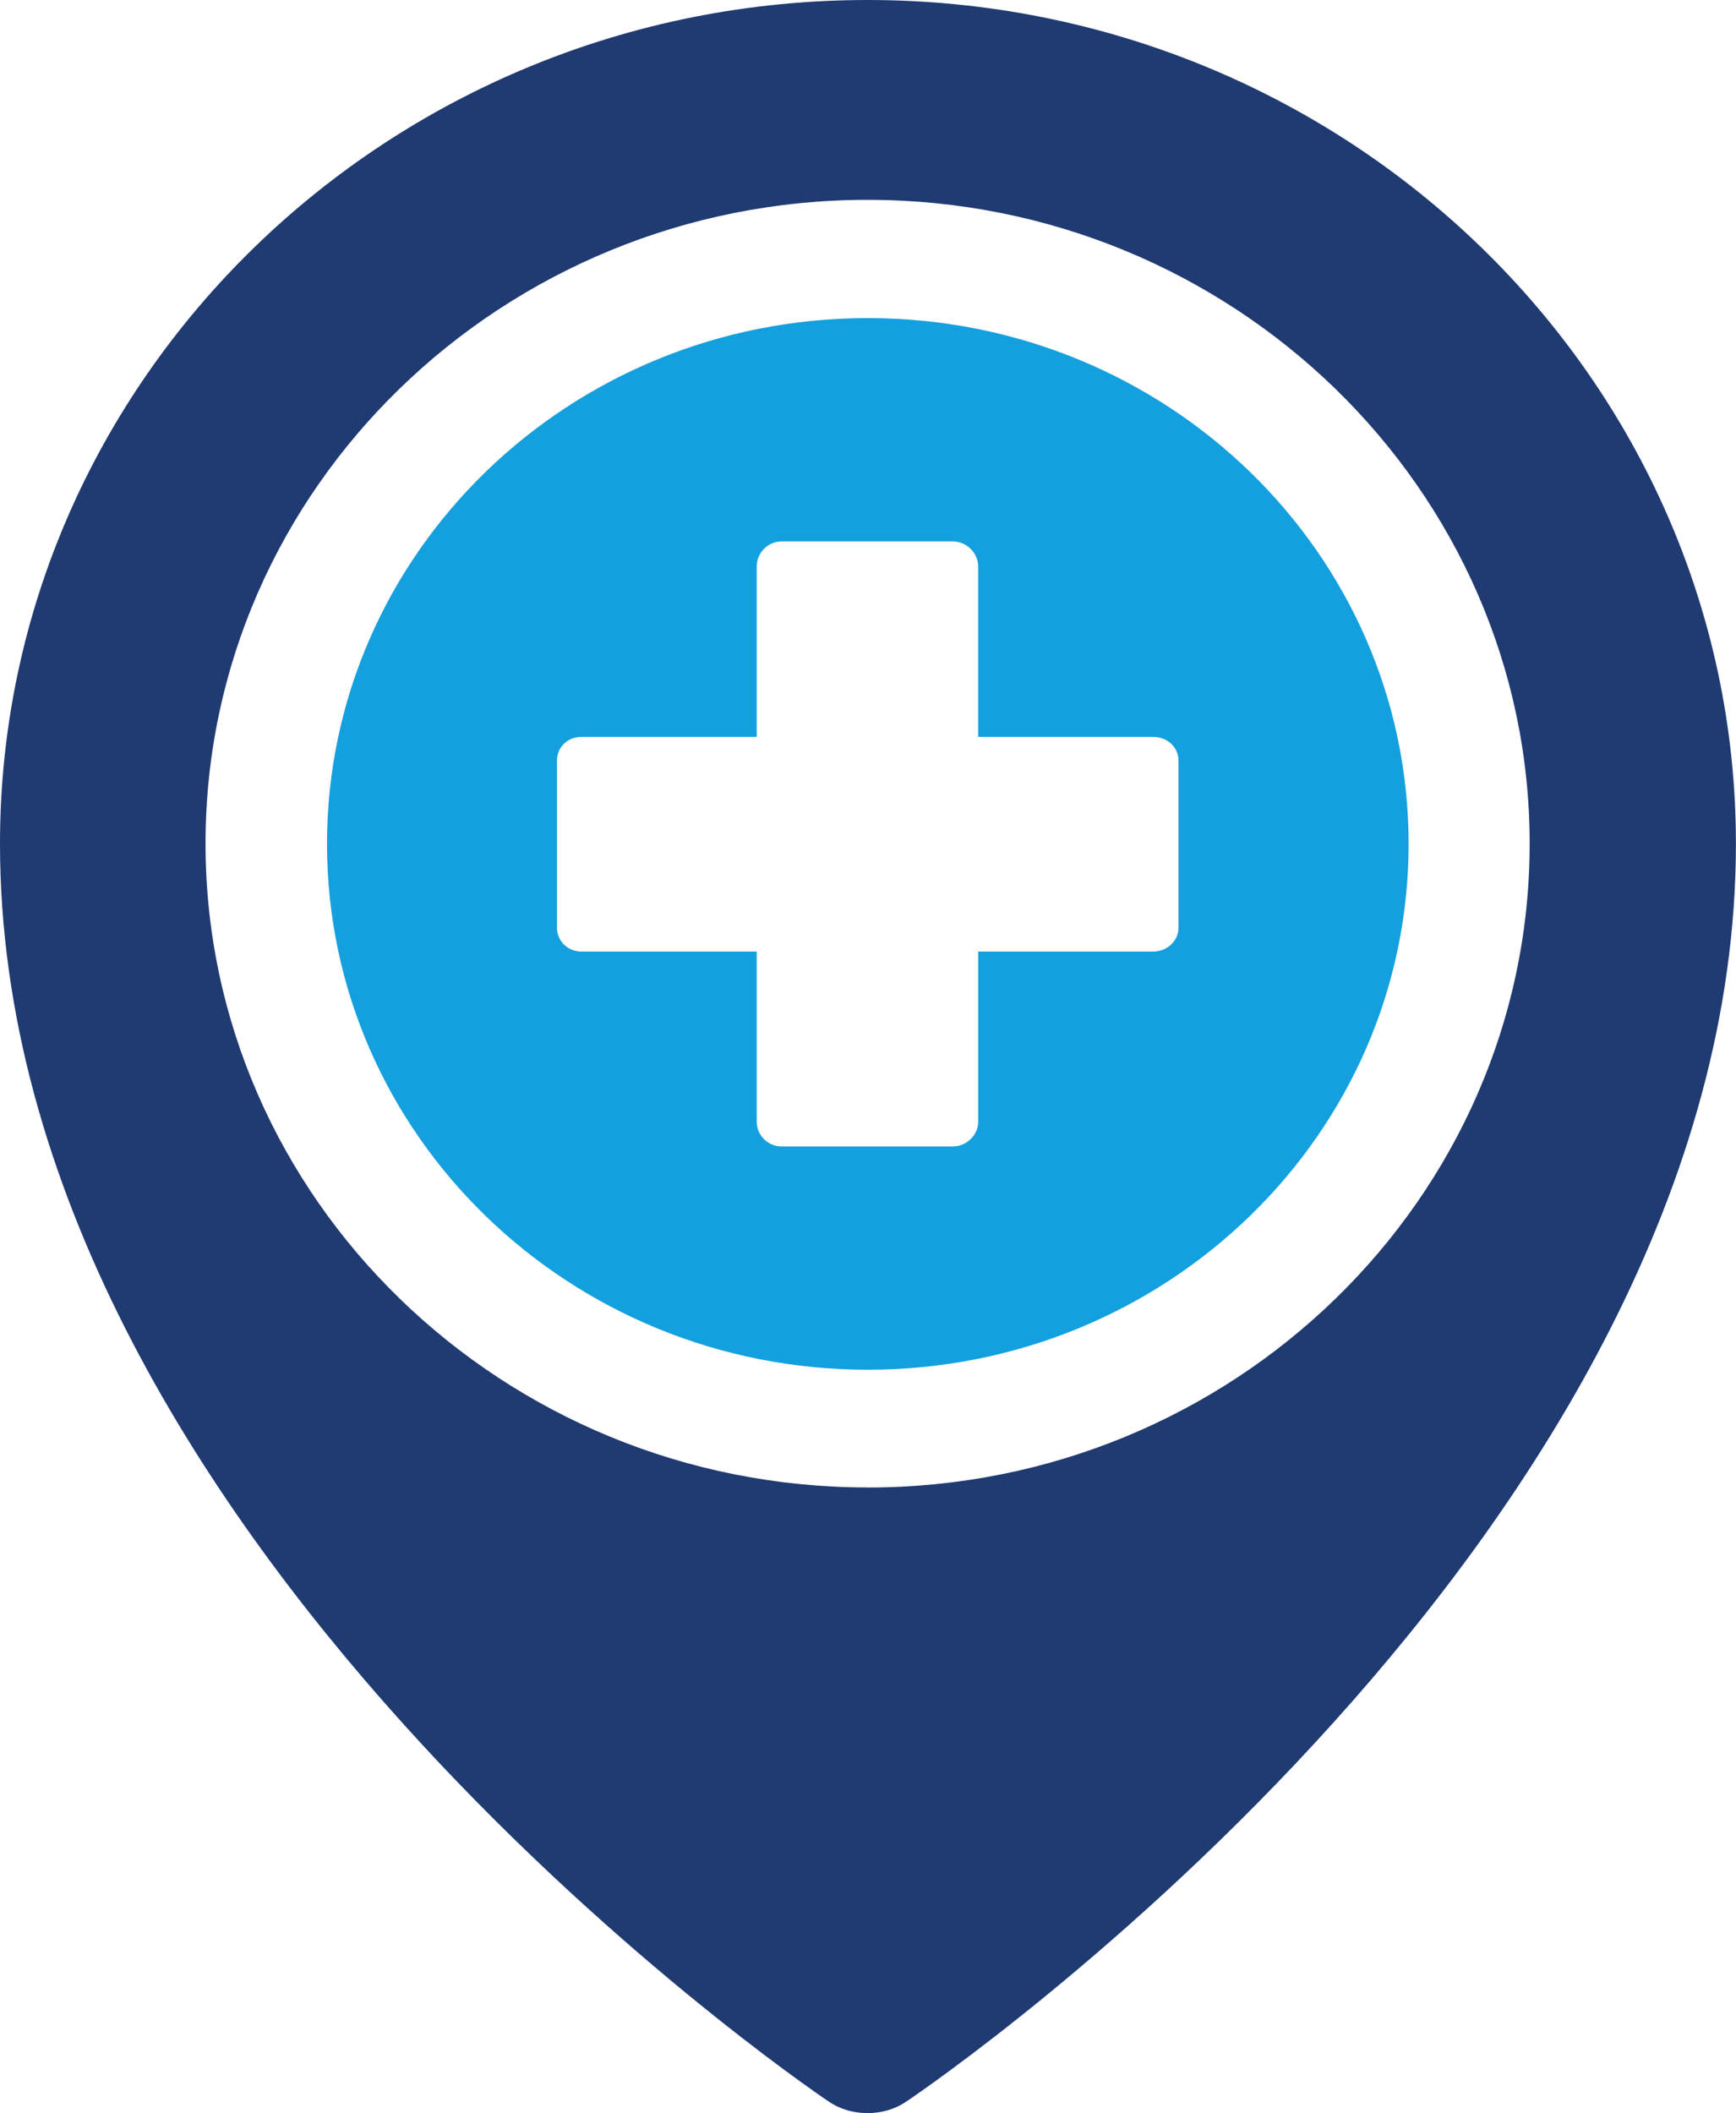
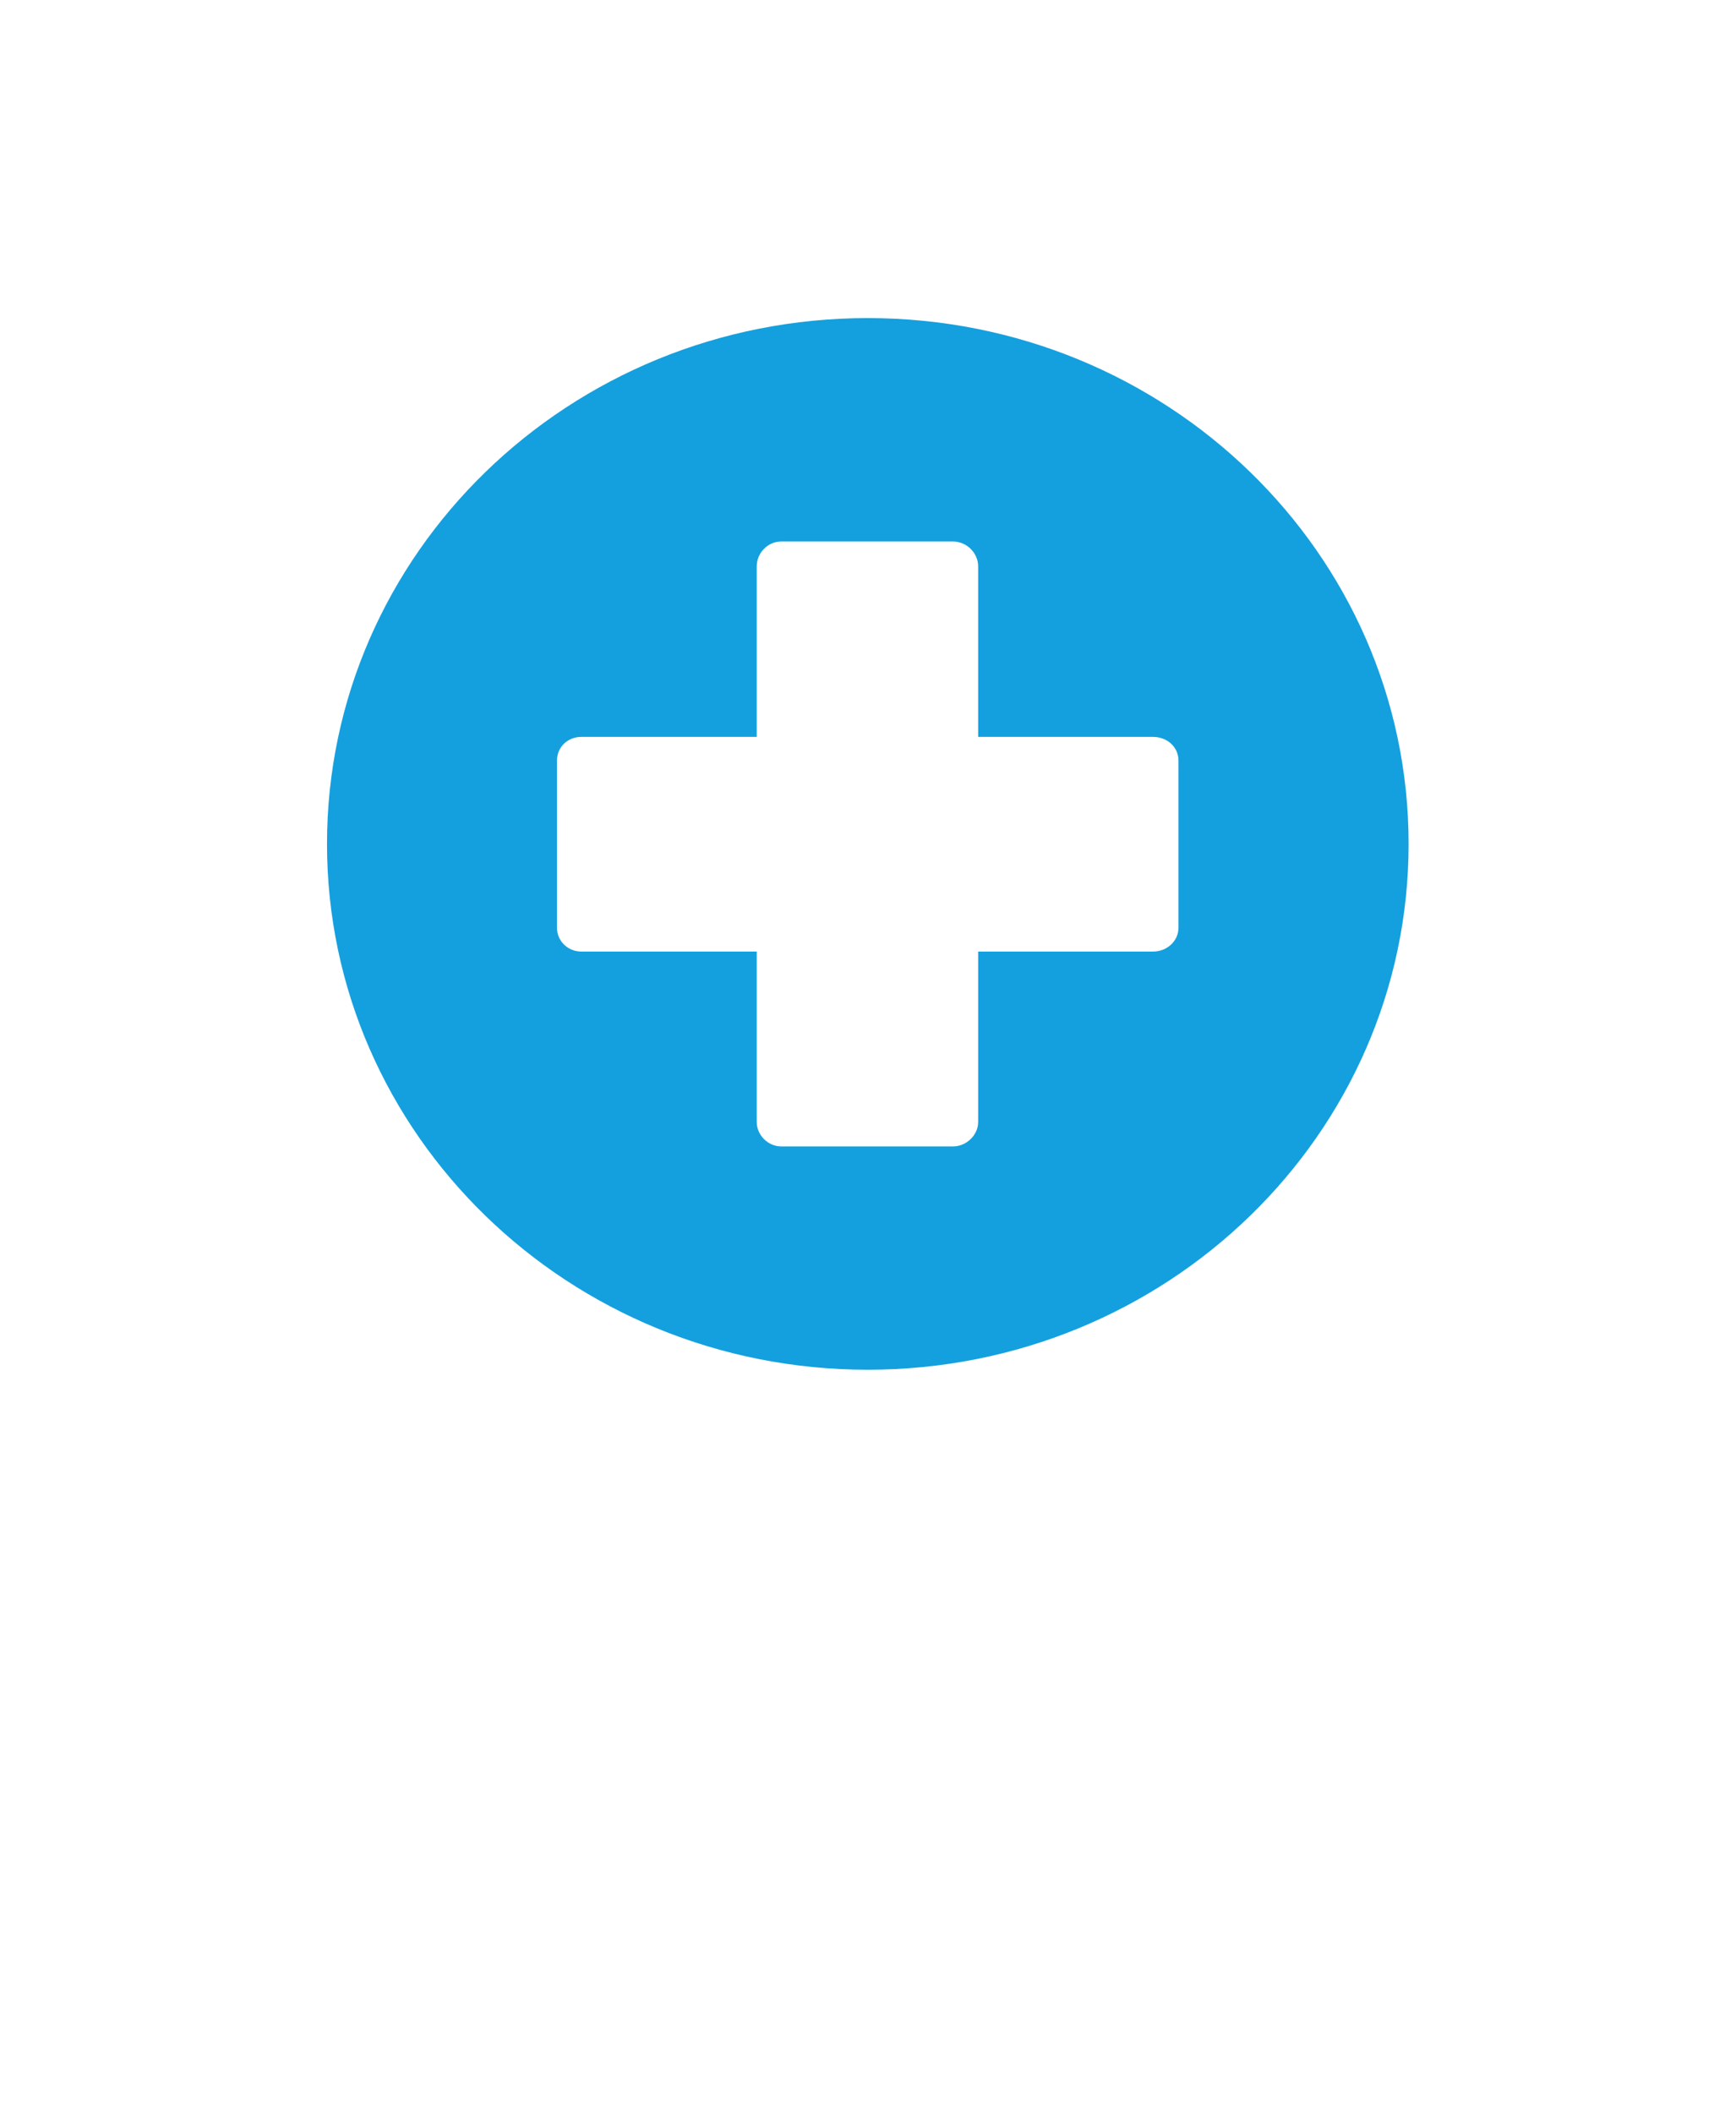
<svg xmlns="http://www.w3.org/2000/svg" width="219.68" height="267.31">
-   <path d="M109.79 0C49.18 0 0 47.92 0 106.73c0 87.05 100.63 156.3 104.92 159.16 1.47.99 3.17 1.43 4.86 1.43s3.39-.44 4.86-1.43c4.3-2.86 105.03-72.1 105.03-159.16C219.68 47.92 170.39 0 109.79 0m0 188.17c-46.13 0-83.78-36.49-83.78-81.45s37.64-81.44 83.78-81.44 83.78 36.6 83.78 81.45-37.54 81.45-83.78 81.45Z" style="fill:#203a72" />
  <path d="M109.81 40.24c-37.79 0-68.43 29.78-68.43 66.52s30.64 66.52 68.43 66.52 68.44-29.78 68.44-66.52-30.64-66.52-68.44-66.52m39.32 77.12c0 1.65-1.4 3.02-3.25 3.02h-22.1v21.56c0 1.65-1.48 3.09-3.18 3.09H98.87c-1.7 0-3.11-1.44-3.11-3.09v-21.56H73.59c-1.77 0-3.11-1.36-3.11-3.02V96.24c0-1.72 1.33-3.02 3.11-3.02h22.17V71.66c0-1.73 1.41-3.16 3.11-3.16h21.73c1.7 0 3.18 1.43 3.18 3.16v21.56h22.1c1.85 0 3.25 1.29 3.25 3.02z" style="fill:#14a0de" />
</svg>